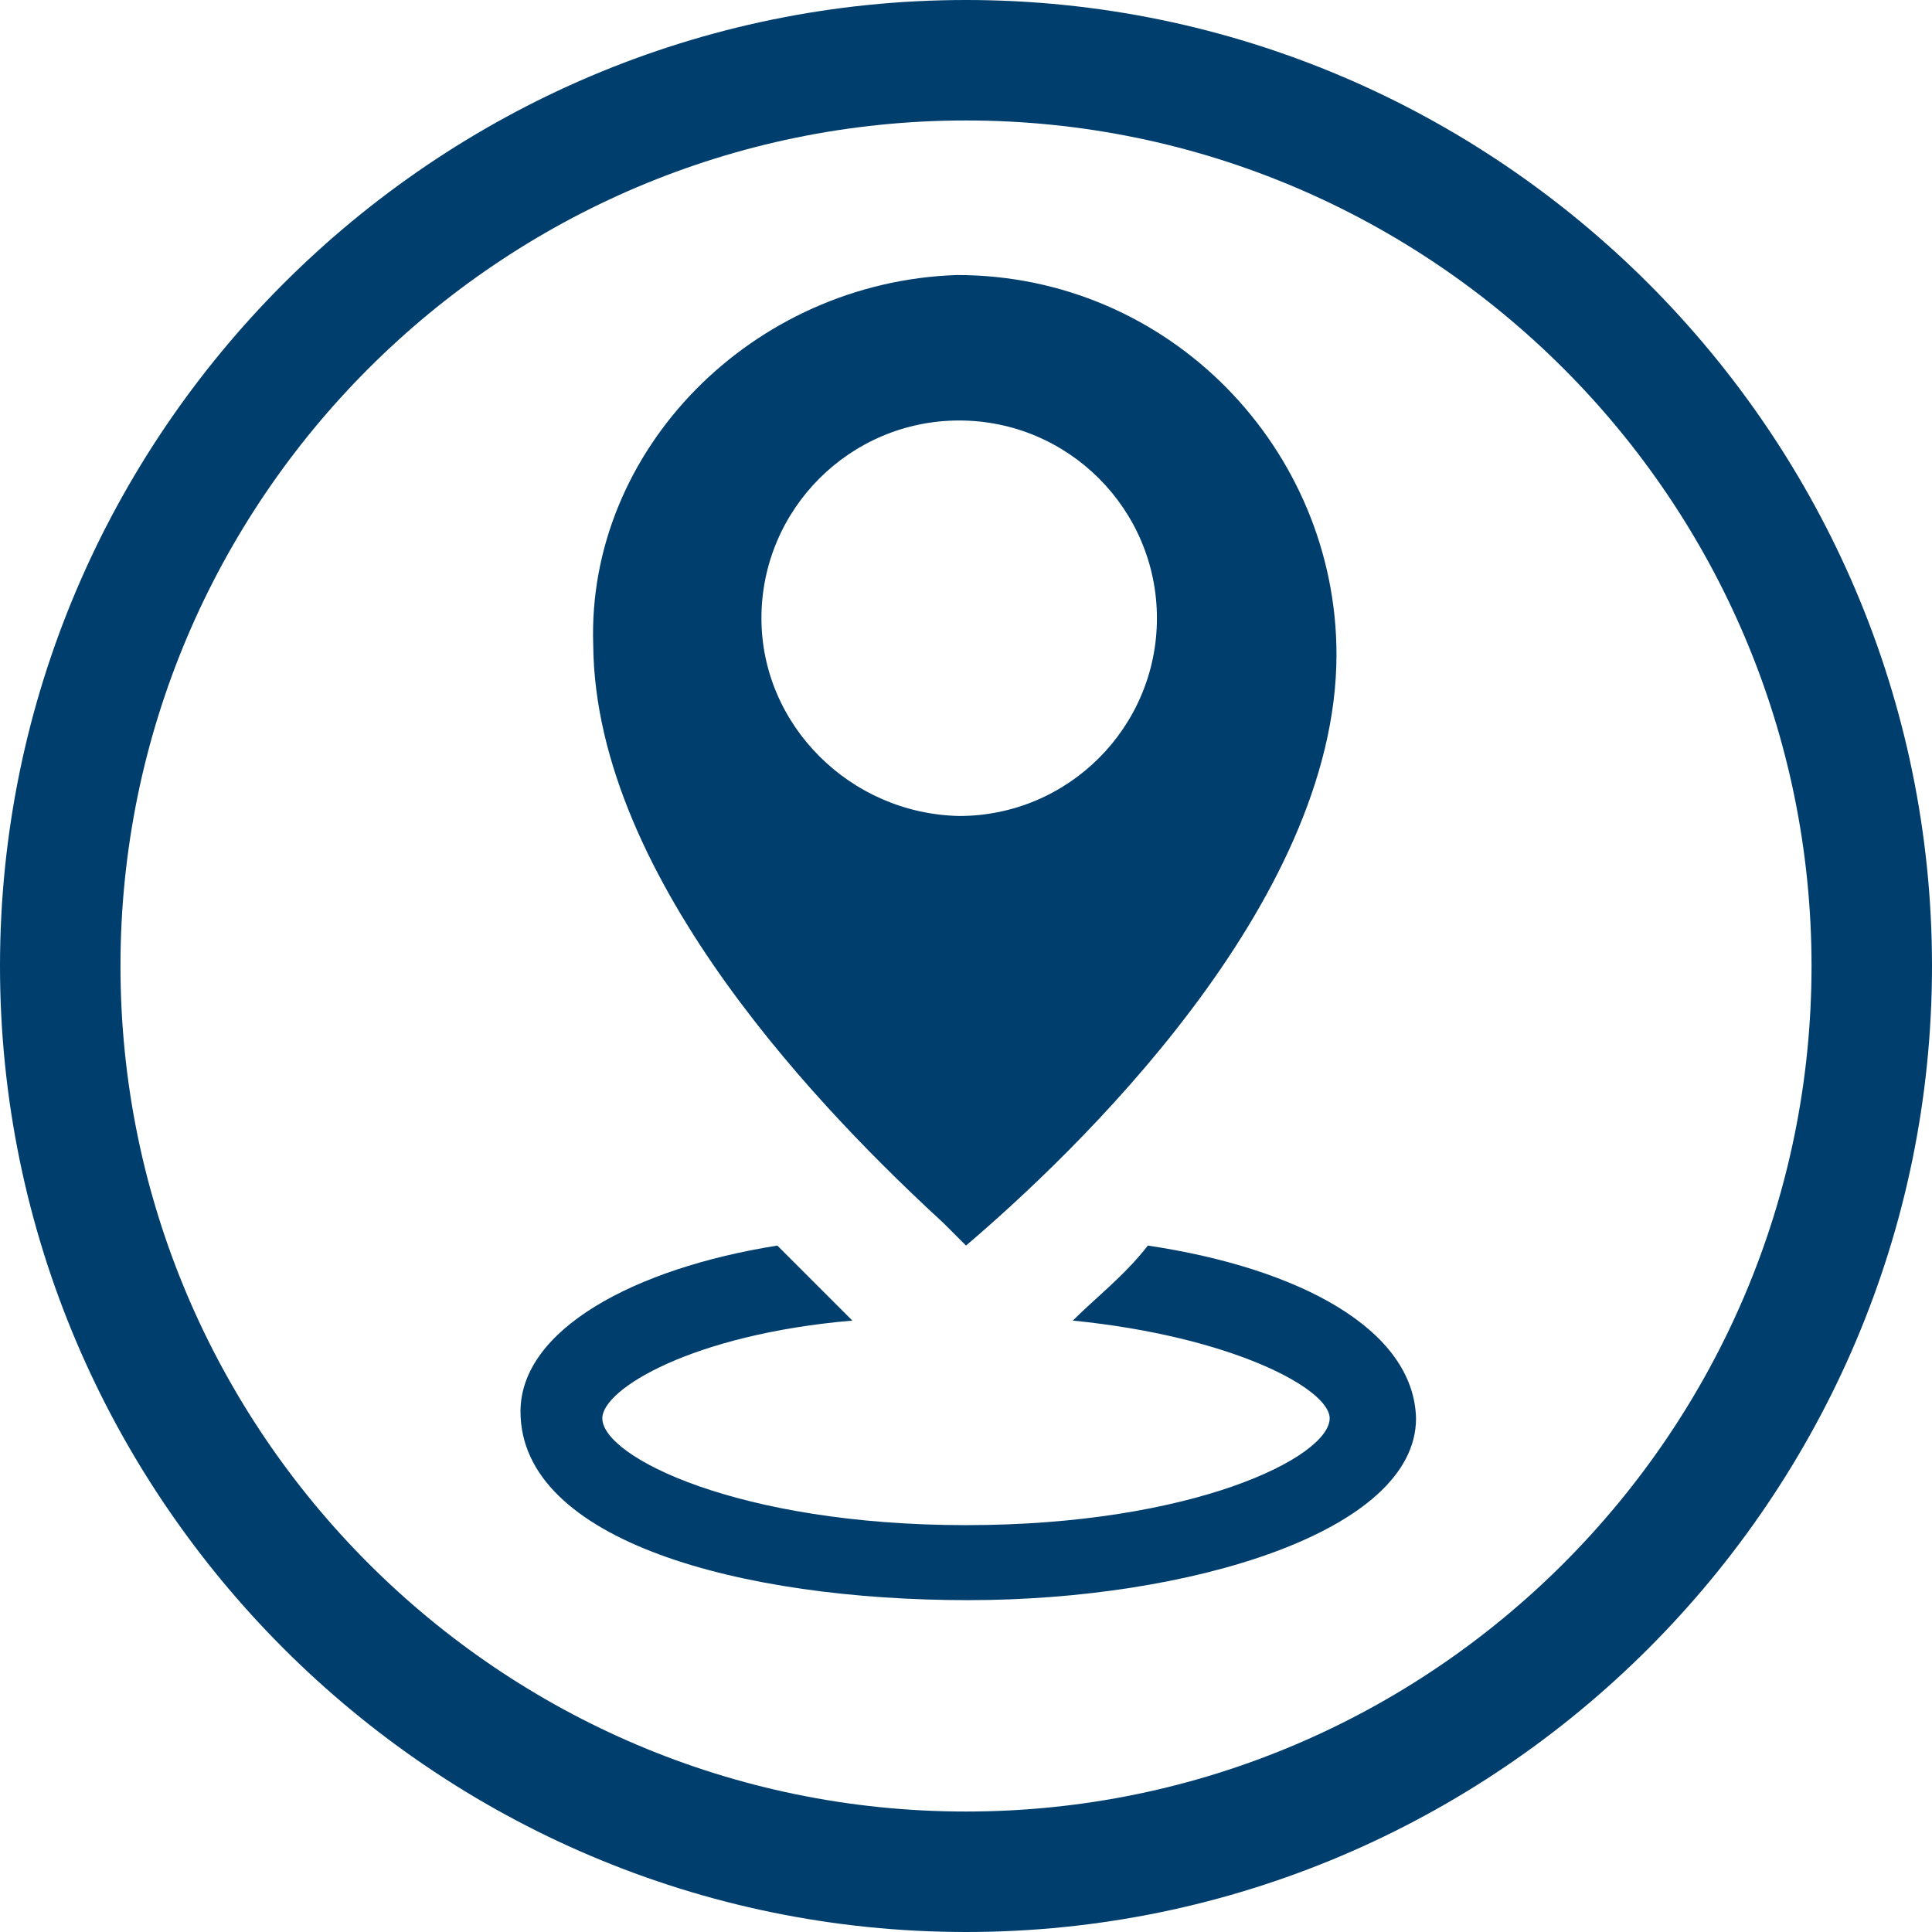
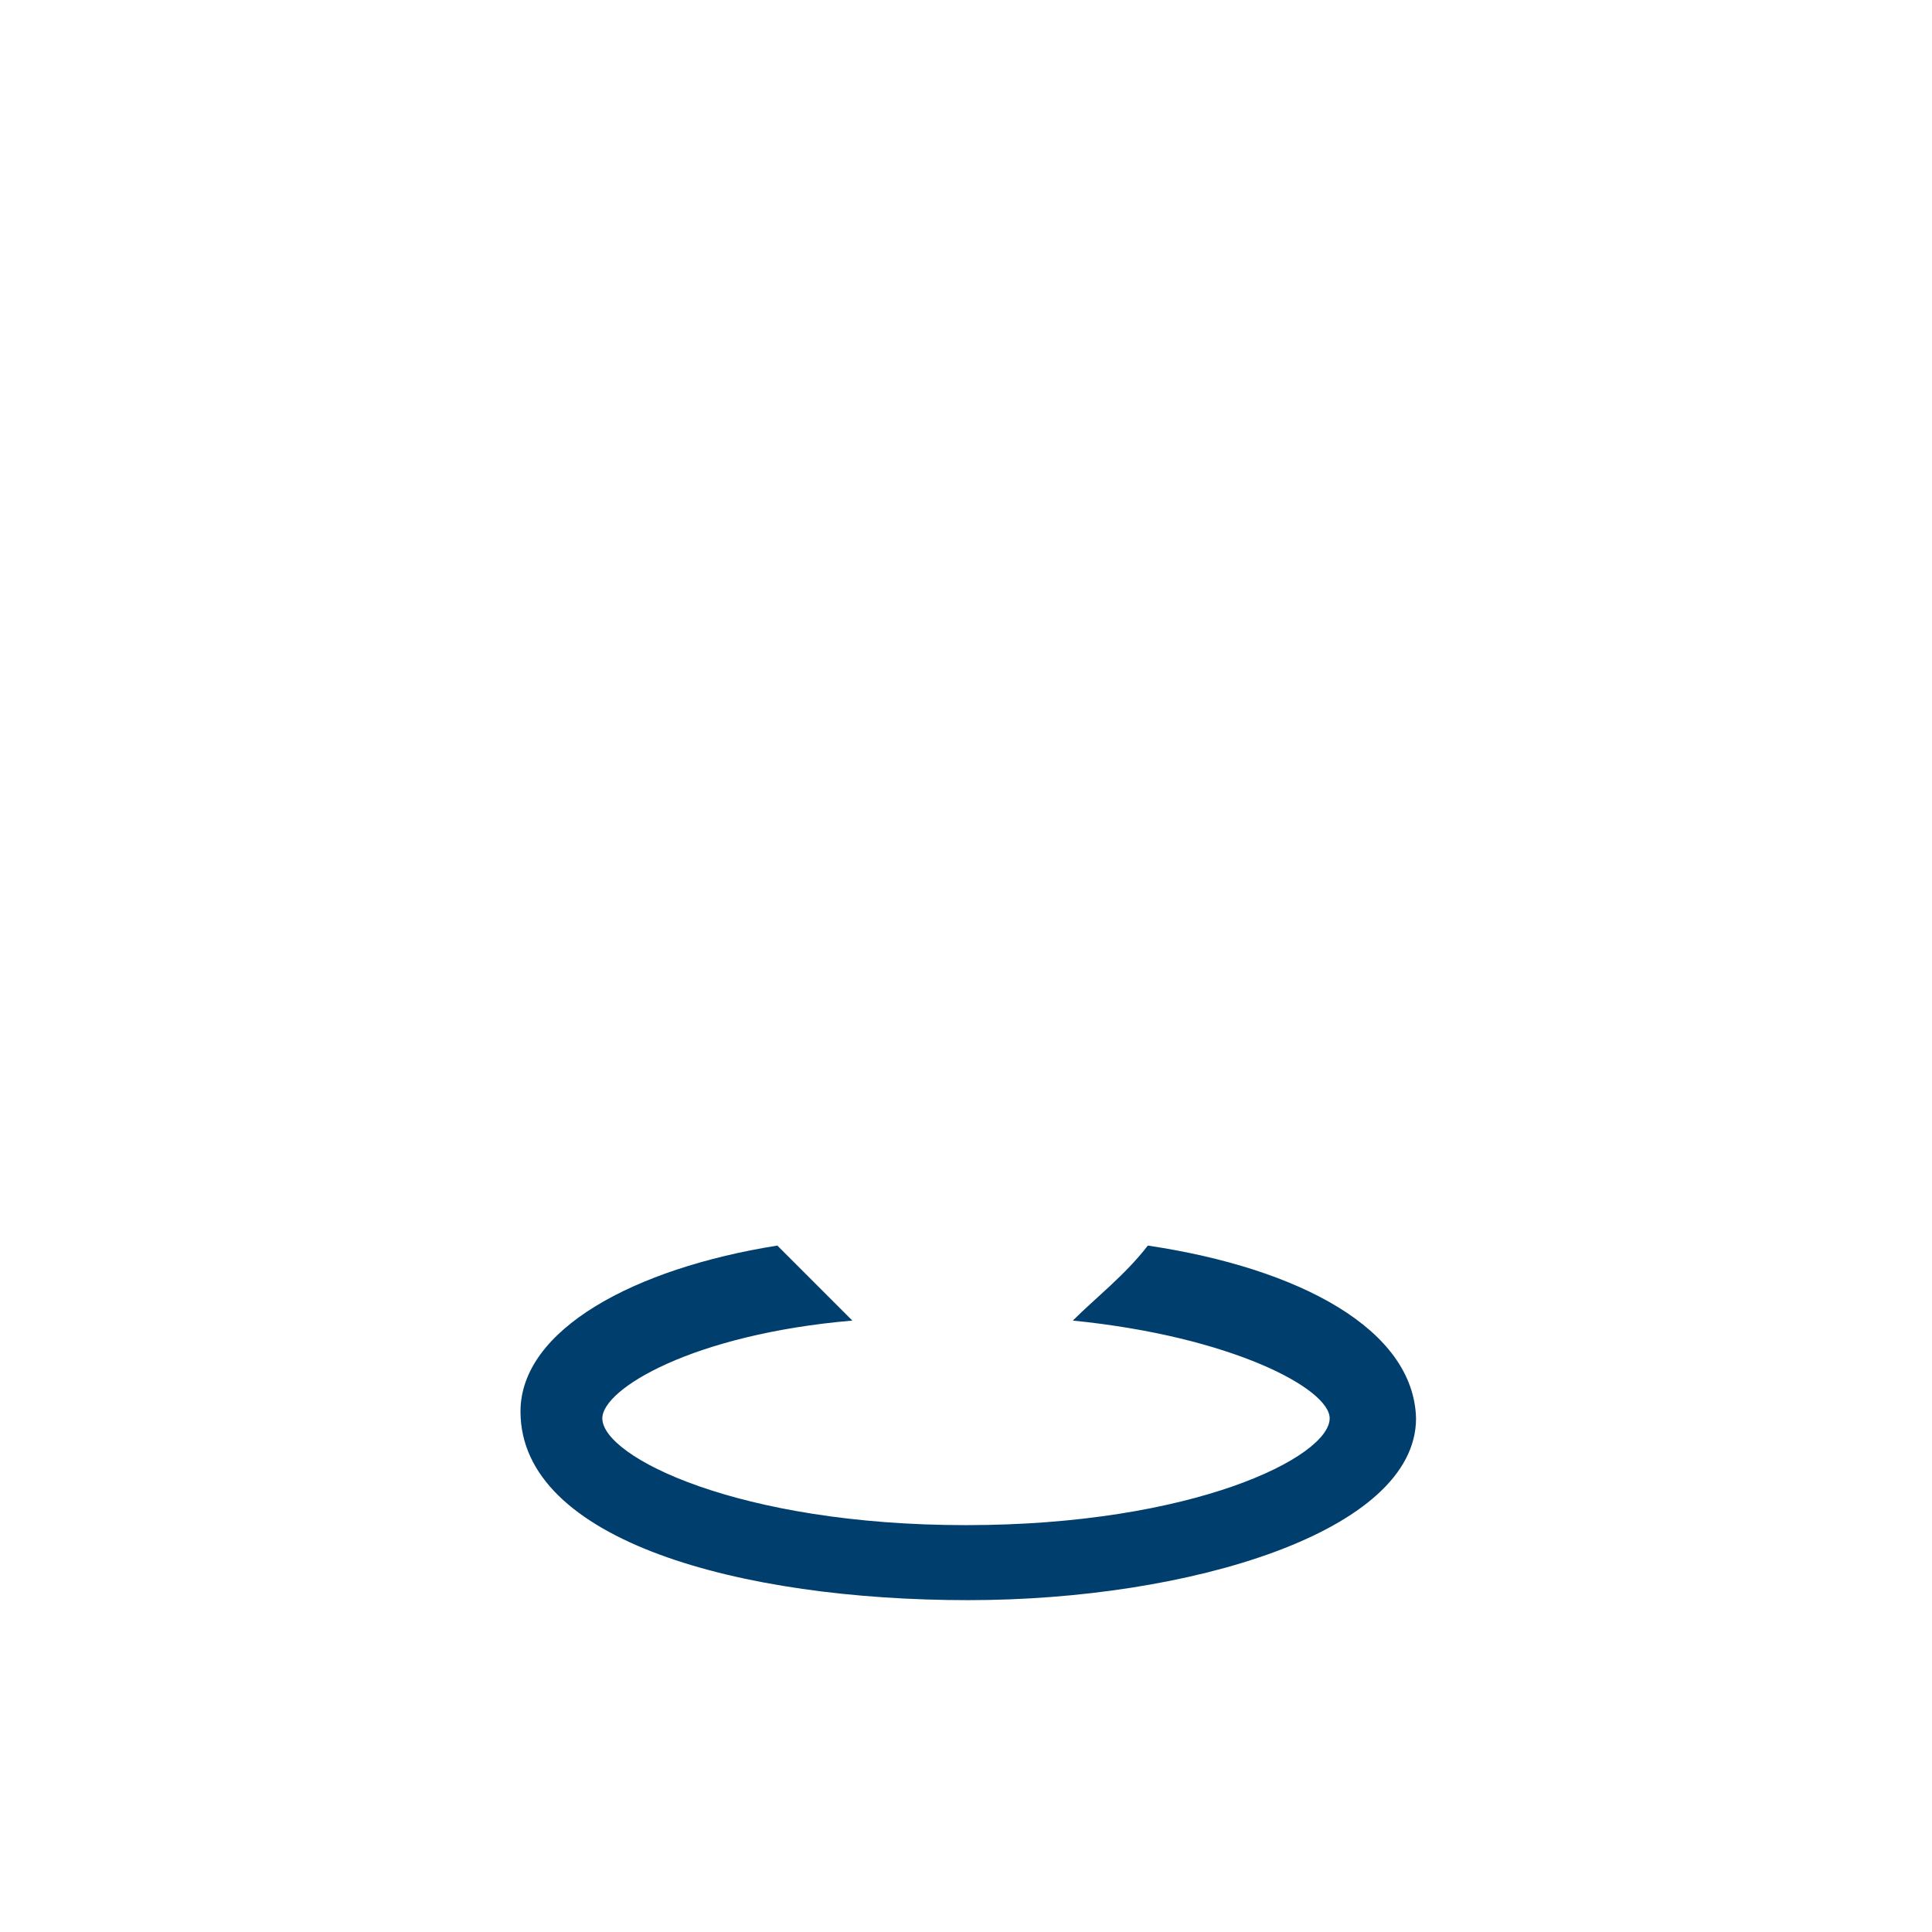
<svg xmlns="http://www.w3.org/2000/svg" version="1.1" x="0px" y="0px" viewBox="0 0 85 85" style="enable-background:new 0 0 85 85;" xml:space="preserve">
  <style type="text/css">
	.st0{fill:#003E6E;}
</style>
  <g id="Layer_2">
    <g>
-       <path class="st0" d="M42.5,79.7C22,79.7,5.3,63,5.3,42.5S22,5.3,42.5,5.3S79.7,22,79.7,42.5S63,79.7,42.5,79.7 M42.5,0    C19.1,0,0,19.1,0,42.5S19.1,85,42.5,85S85,65.9,85,42.5S65.9,0,42.5,0" />
      <g>
-         <path class="st0" d="M33.5,27.2c0-4.8,3.9-8.7,8.7-8.7c4.8,0,8.7,3.9,8.7,8.7c0,4.8-3.9,8.7-8.7,8.7     C37.4,35.8,33.5,31.9,33.5,27.2 M41.5,53.8c0.3,0.3,0.7,0.7,1,1c4.7-4,16.3-15,16.3-26c0-9-7.3-16.7-16.7-16.7     c-9,0.3-16.3,7.7-16,16.3C26.2,38.8,36.5,49.2,41.5,53.8" />
        <path class="st0" d="M50.5,54.8c-1,1.3-2.3,2.3-3.3,3.3c7,0.7,11.3,3,11.3,4.3c0,1.7-6,4.7-16,4.7c-10,0-16-3-16-4.7     c0-1.3,4-3.7,11-4.3c-1-1-2-2-3.3-3.3c-6.3,1-11.3,3.7-11.3,7.3c0,5.7,9.7,8.3,19.7,8.3c9.7,0,19.7-3,19.7-8     C62.2,58.5,57.2,55.8,50.5,54.8" />
      </g>
    </g>
  </g>
  <g id="Layer_1">
</g>
</svg>